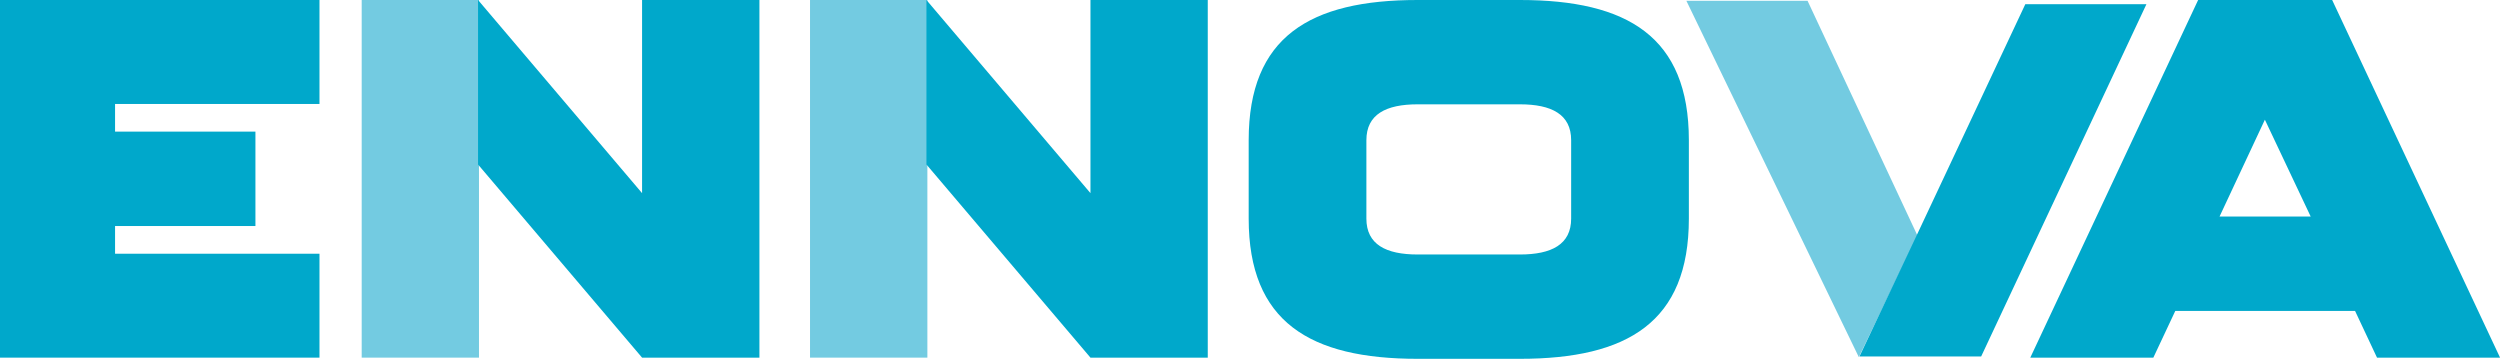
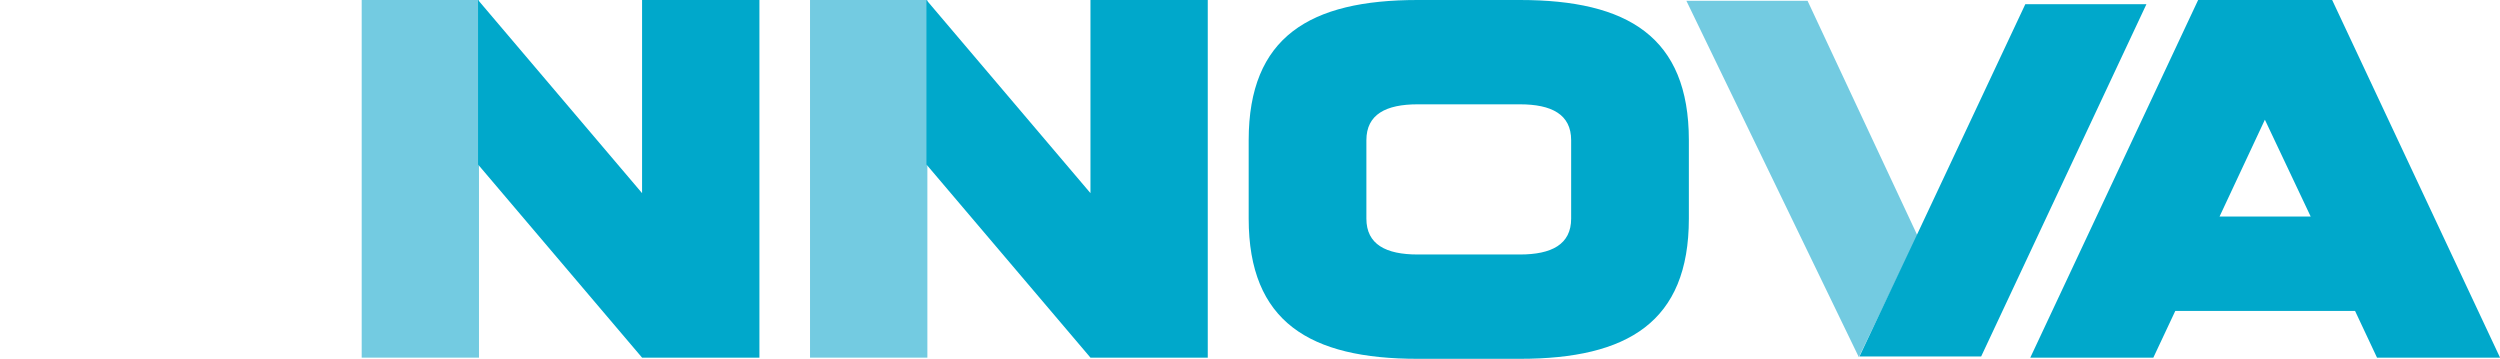
<svg xmlns="http://www.w3.org/2000/svg" id="Layer_2" viewBox="0 0 425.85 61.12">
  <defs>
    <style>.cls-1{fill:#73cbe1;}.cls-2{fill:#00a8cb;}</style>
  </defs>
  <g id="Layer_1-2">
    <polyline class="cls-1" points="326.62 40.13 307.9 .14 287.26 .14 316.63 60.83" />
    <polyline class="cls-2" points="316.74 60.72 337.47 60.72 365.62 .72 344.99 .72 326.19 40.72" />
    <path class="cls-2" d="M374.43,0l-28.59,60.92h20.96l3.74-7.96h30.62l3.74,7.96h20.96L397.26,0h-22.83ZM378.08,36.88l7.72-16.49,7.8,16.49h-15.52Z" />
-     <polygon class="cls-2" points="0 0 0 60.92 54.42 60.92 54.42 43.22 19.6 43.22 19.6 38.5 43.51 38.5 43.51 22.42 19.6 22.42 19.6 17.71 54.42 17.71 54.42 0 0 0 0 0" />
    <polyline class="cls-1" points="157.97 0 137.98 0 137.98 60.92 157.97 60.92 157.97 28.02" />
    <polyline class="cls-2" points="157.81 28.02 185.75 60.92 205.73 60.92 205.73 0 185.75 0 185.75 32.9 157.81 0" />
    <polyline class="cls-1" points="81.59 0 61.61 0 61.61 60.92 81.59 60.92 81.59 28.02" />
    <polyline class="cls-2" points="81.43 28.02 109.37 60.92 129.36 60.92 129.36 0 109.37 0 109.37 32.9 81.43 0" />
    <path class="cls-2" d="M241.47,0c-18.34,0-28.77,6.27-28.77,23.88v13.36c0,17.6,10.43,23.88,28.77,23.88h17.44c18.34,0,28.77-6.27,28.77-23.88v-13.36c0-17.6-10.43-23.88-28.77-23.88h-17.44ZM241.47,43.35c-5.38,0-8.72-1.71-8.72-6.11v-13.36c0-4.4,3.34-6.11,8.72-6.11h17.44c5.38,0,8.72,1.71,8.72,6.11v13.36c0,4.4-3.34,6.11-8.72,6.11h-17.44Z" />
  </g>
</svg>